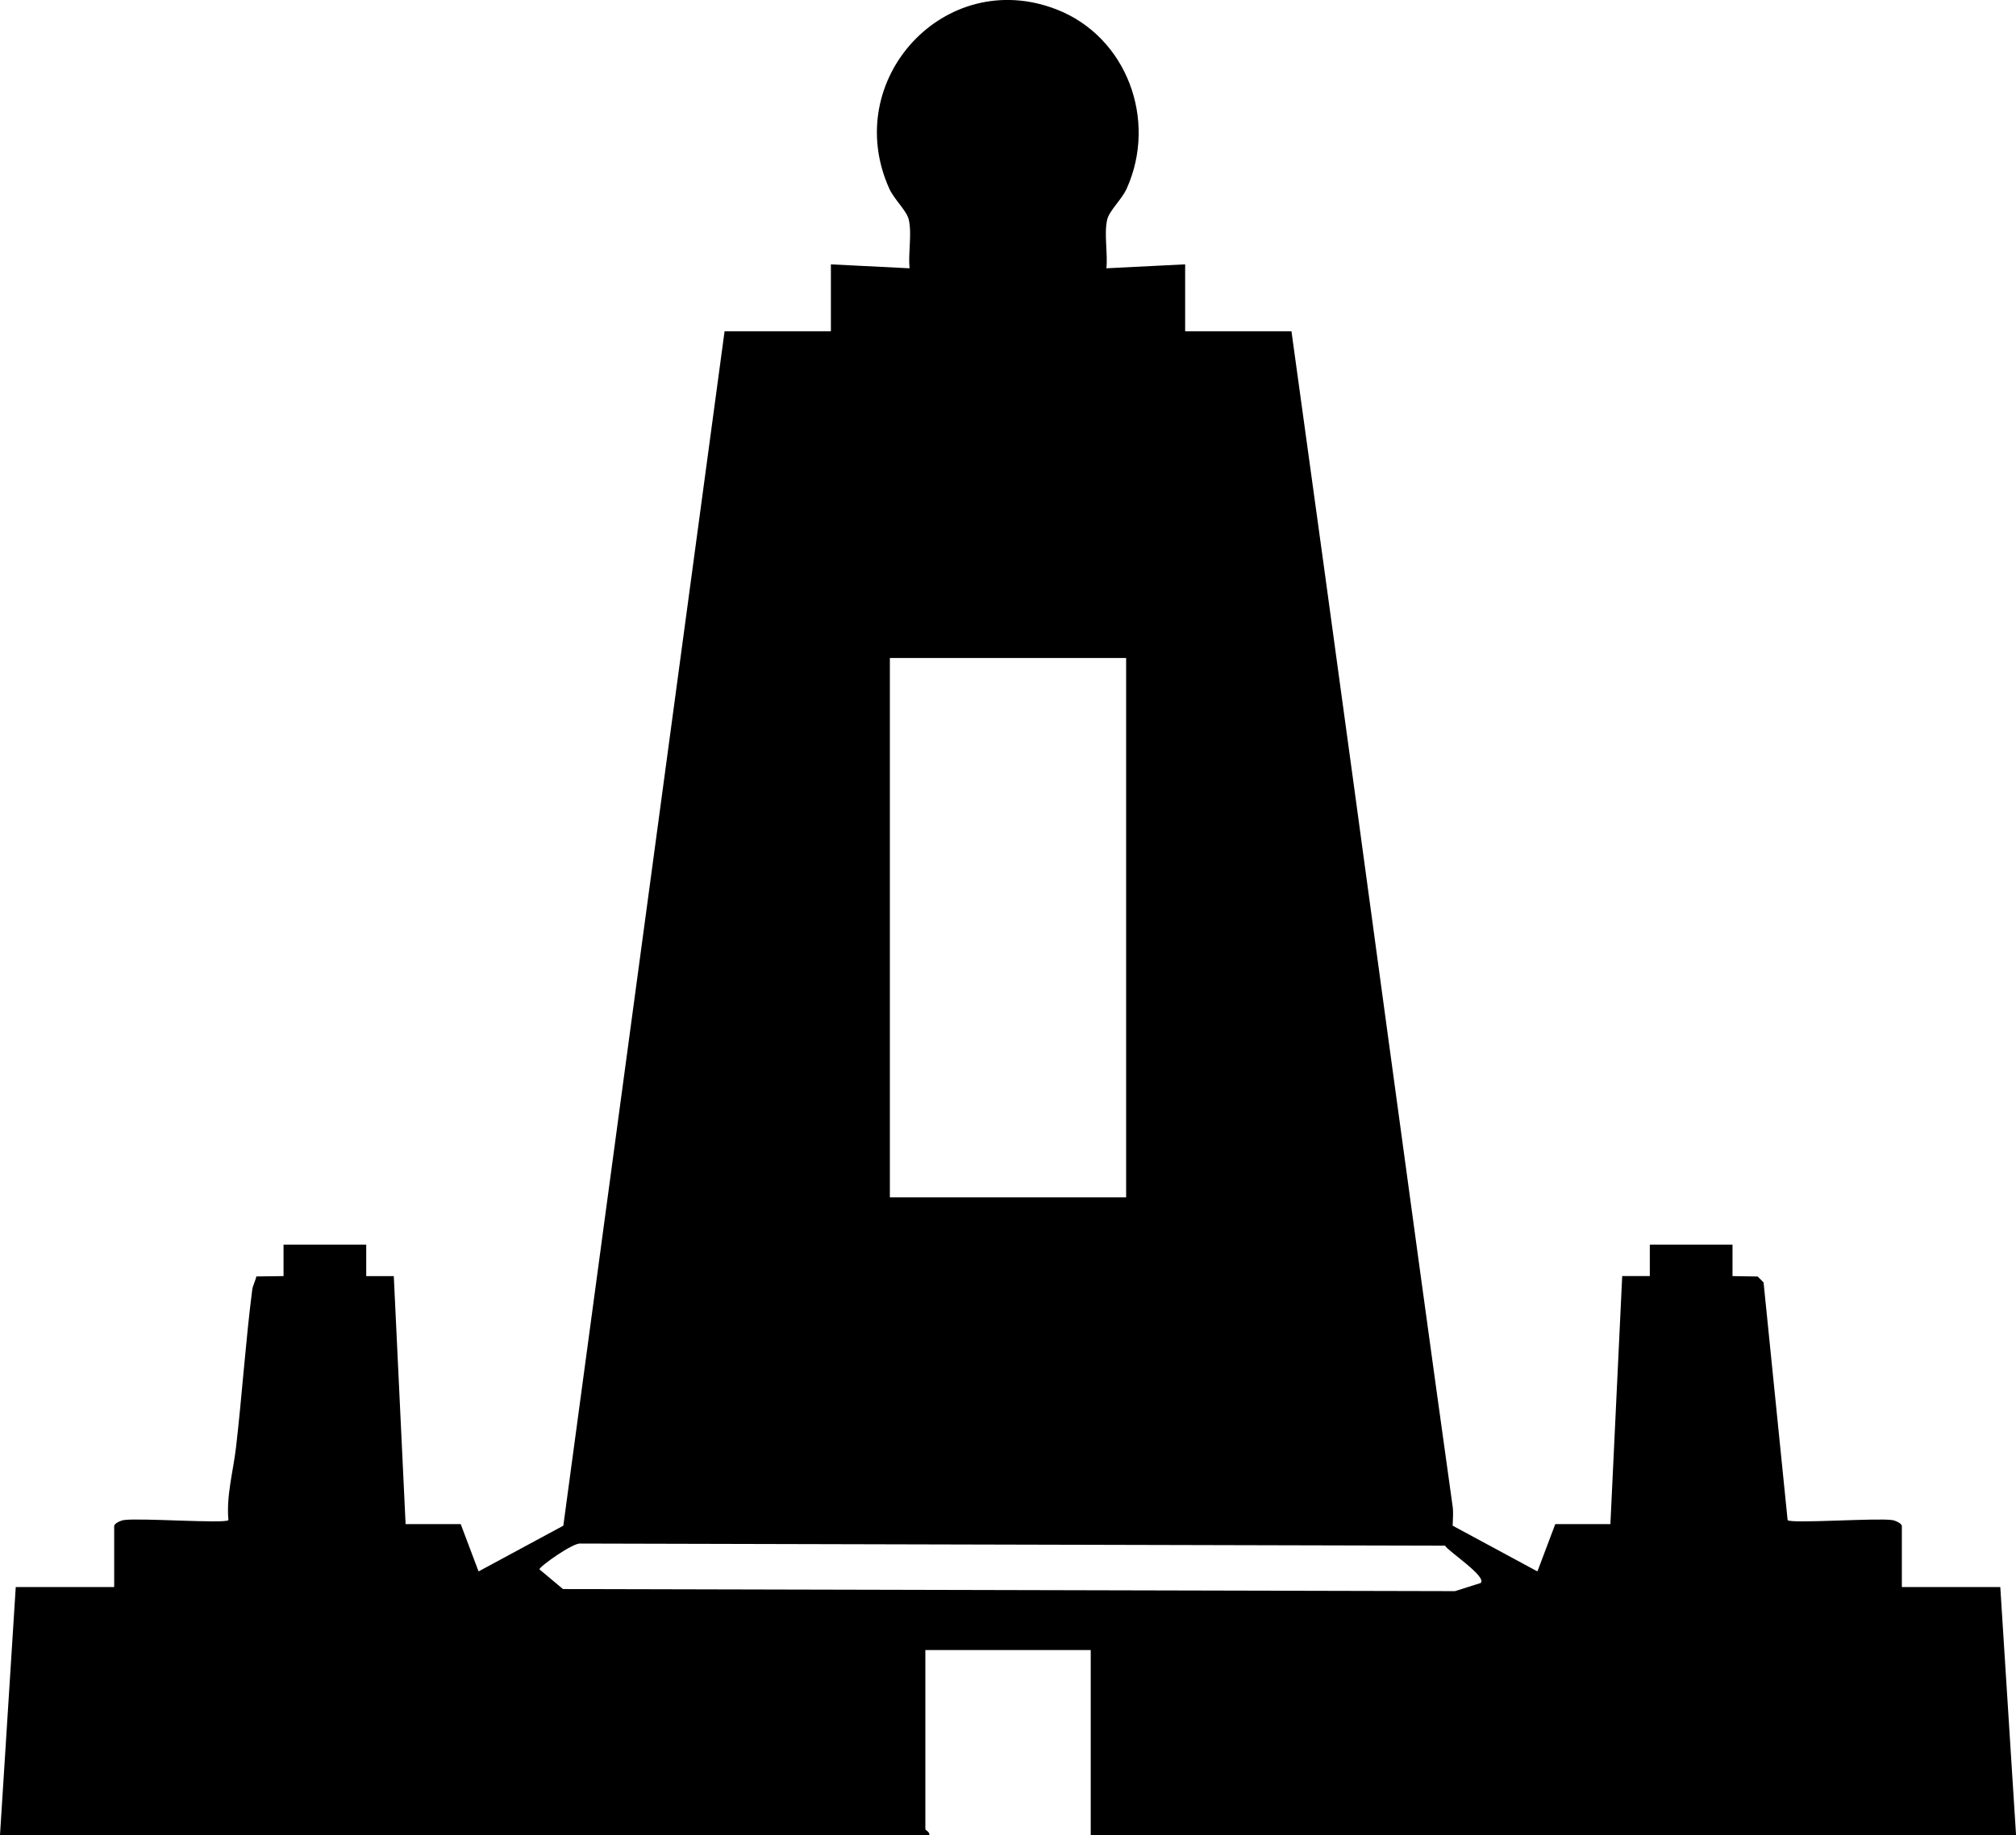
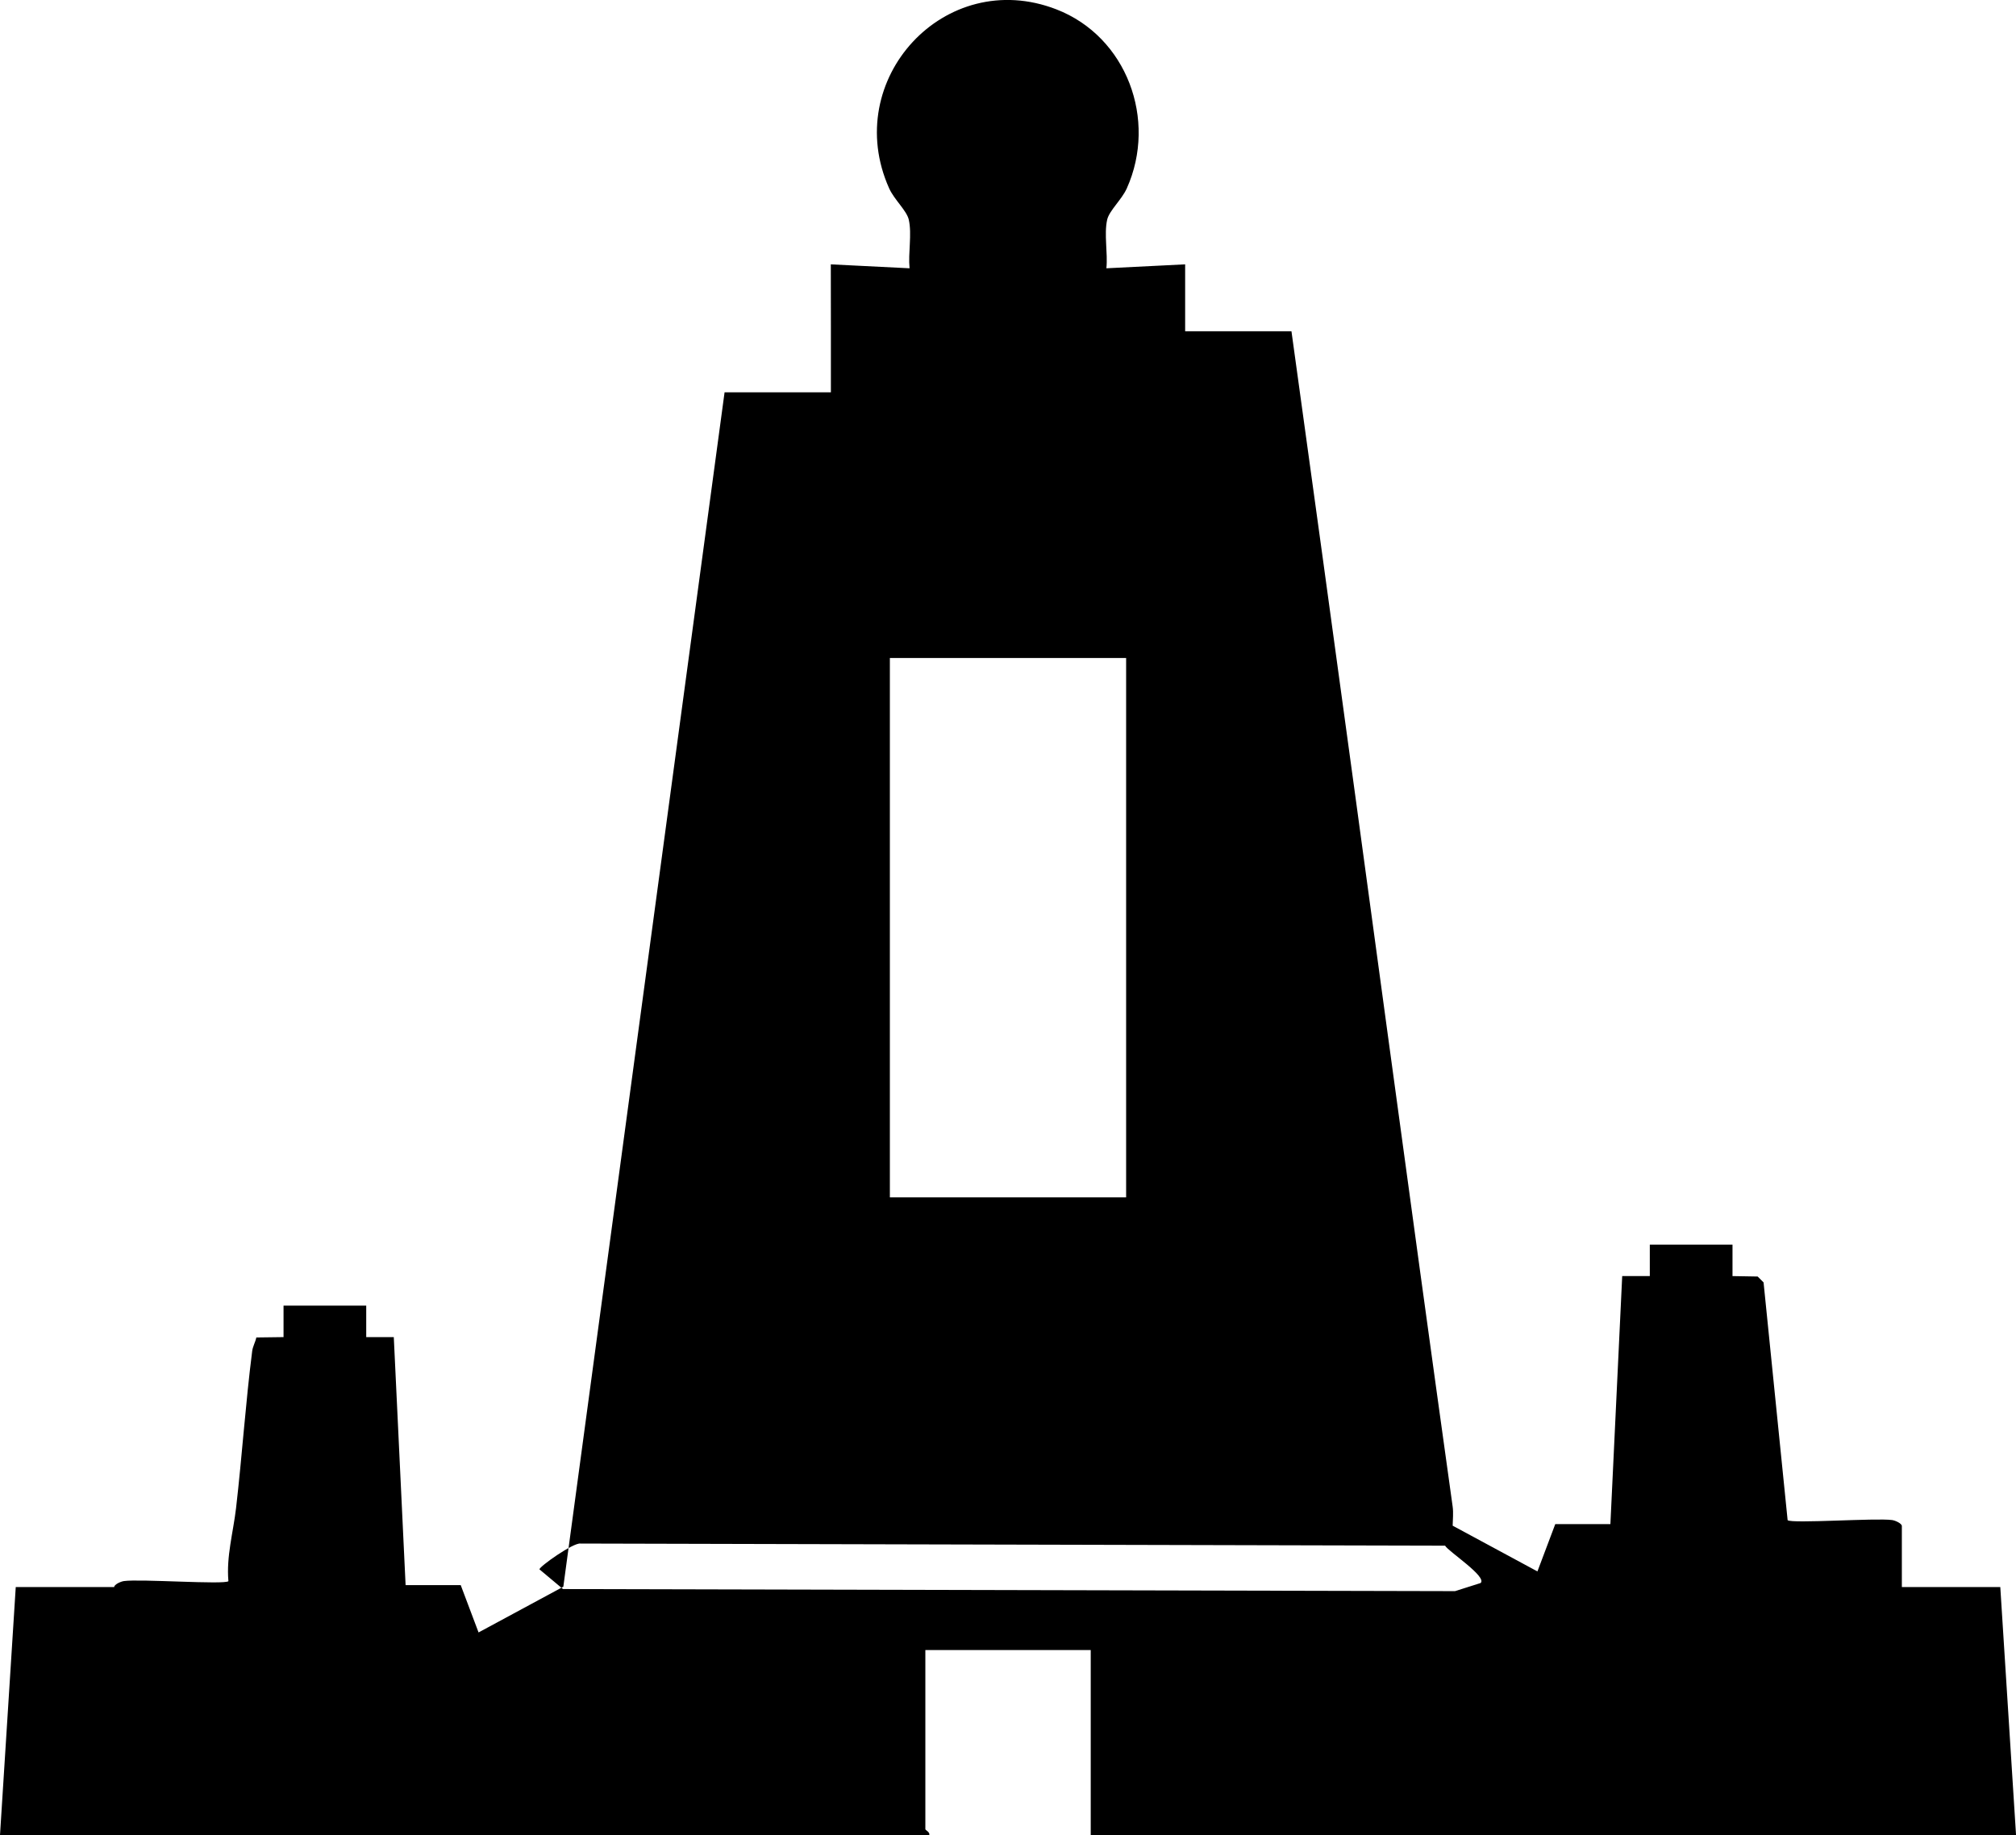
<svg xmlns="http://www.w3.org/2000/svg" data-name="Layer 1" viewBox="0 0 512 466.15">
-   <path d="m211 67.15 20 1c-.39-3.86.63-8.61-.19-12.32-.51-2.32-3.71-5.11-5-8-12.33-27.55 14.14-56.41 42.46-45.46 17.88 6.91 25.7 28.06 17.91 45.46-1.29 2.89-4.49 5.68-5 8-.82 3.7.2 8.46-.19 12.32l20-1v17h27l7.94 57.56c11.06 80.28 21.78 160.72 33 241 .22 1.61.03 3.23 0 4.84l21.53 11.62 4.53-12.02h14l3-63H419v-8h21v8l6.39.11 1.5 1.5 6.11 60.39c.94.93 22.47-.6 26.53-.03.86.12 2.48.88 2.48 1.52v15.5h25l4 63h-235v-47h-42v45.5c0 .29 1.22.72 1 1.5H0l4-63h25v-15.5c0-.64 1.62-1.4 2.48-1.52 4.06-.58 25.59.96 26.53.03-.56-6.27 1.22-12.4 1.94-18.56 1.53-13.2 2.42-26.74 4.1-39.9.15-1.19.82-2.29 1.05-3.45l6.91-.09v-8h21v8h7l3 63h14l4.53 12.02 21.53-11.62 40.95-303.4h27v-17Zm75 100h-60v137h60v-137Zm90 234.99c1.91-1.53-8.33-8.15-8.99-9.51l-219.57-.54c-1.84-.29-10.43 5.83-10.44 6.55l5.98 5.01 226.55.53 6.46-2.05Z" />
+   <path d="m211 67.15 20 1c-.39-3.86.63-8.61-.19-12.32-.51-2.32-3.71-5.11-5-8-12.33-27.55 14.14-56.41 42.46-45.46 17.88 6.91 25.7 28.06 17.91 45.46-1.29 2.89-4.49 5.68-5 8-.82 3.7.2 8.46-.19 12.32l20-1v17h27l7.94 57.56c11.06 80.28 21.78 160.72 33 241 .22 1.61.03 3.23 0 4.84l21.53 11.62 4.53-12.02h14l3-63H419v-8h21v8l6.39.11 1.5 1.5 6.11 60.39c.94.93 22.47-.6 26.53-.03.86.12 2.48.88 2.48 1.52v15.5h25l4 63h-235v-47h-42v45.5c0 .29 1.22.72 1 1.5H0l4-63h25c0-.64 1.62-1.4 2.48-1.52 4.06-.58 25.59.96 26.53.03-.56-6.27 1.22-12.4 1.94-18.56 1.53-13.2 2.42-26.74 4.1-39.9.15-1.19.82-2.29 1.05-3.45l6.91-.09v-8h21v8h7l3 63h14l4.53 12.02 21.53-11.62 40.95-303.4h27v-17Zm75 100h-60v137h60v-137Zm90 234.99c1.91-1.53-8.33-8.15-8.99-9.51l-219.57-.54c-1.84-.29-10.43 5.83-10.44 6.55l5.98 5.01 226.55.53 6.46-2.05Z" />
</svg>